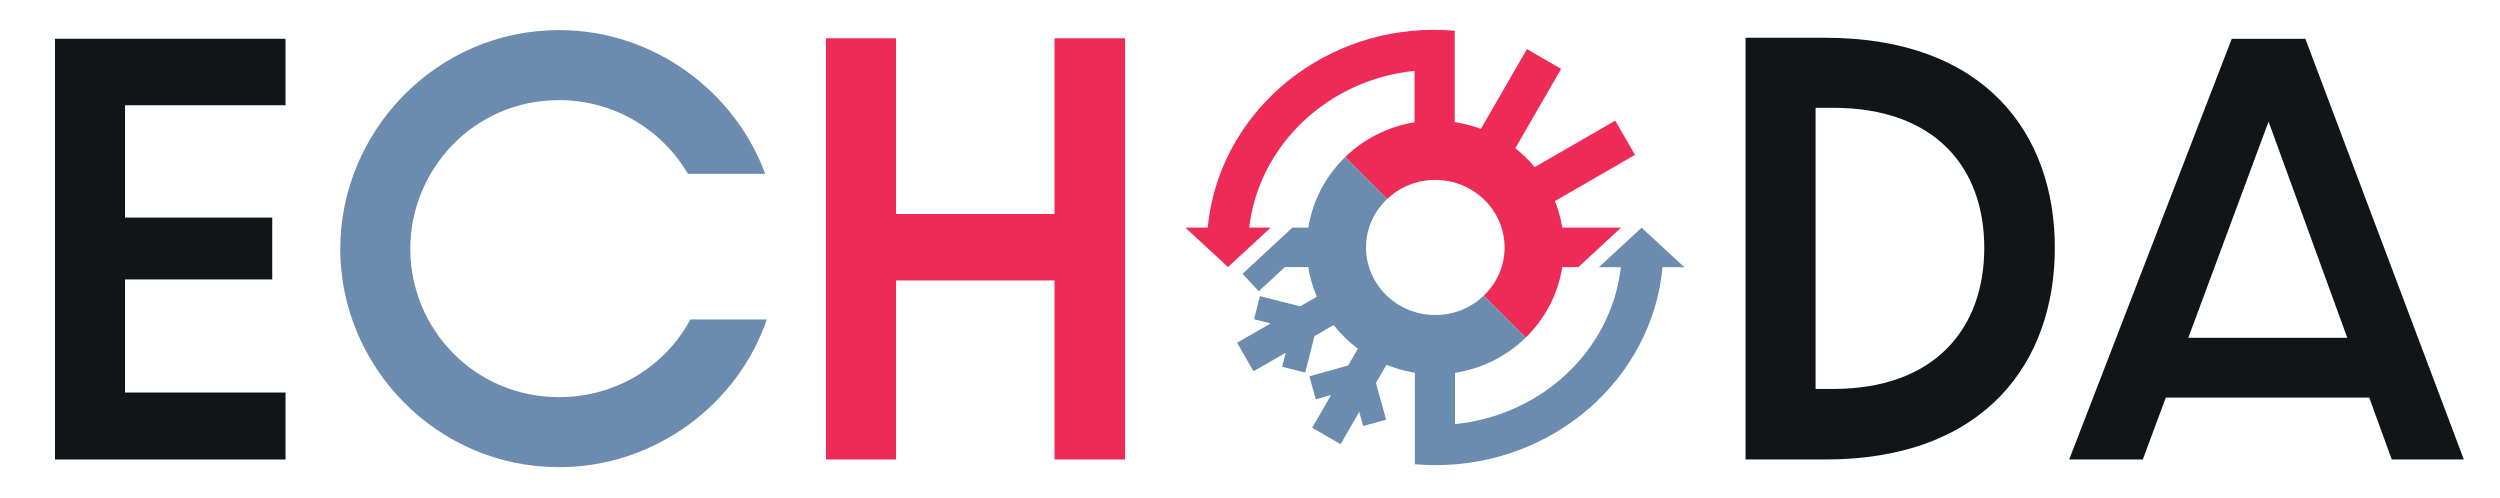
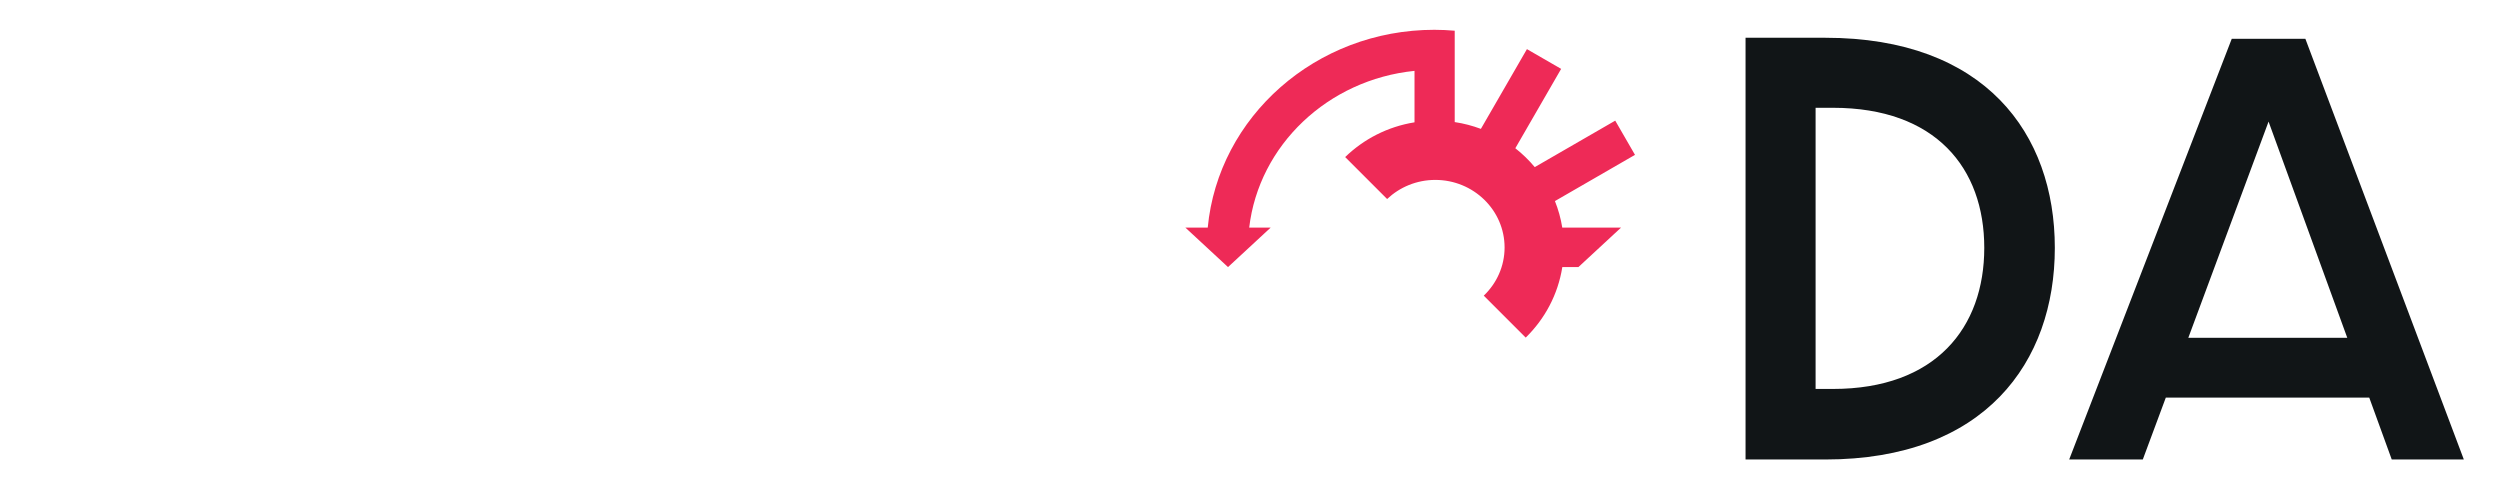
<svg xmlns="http://www.w3.org/2000/svg" width="100%" height="100%" viewBox="0 0 2742 546" version="1.1" xml:space="preserve" style="fill-rule:evenodd;clip-rule:evenodd;stroke-linejoin:round;stroke-miterlimit:2;">
  <g>
-     <path d="M60.313,42.542l252.858,-0l-0,72.891l-176.038,0l0,123.217l161.467,0l0,67.837l-161.467,0l0,124.042l176.038,0l-0,73.446l-252.858,0l-0,-461.433Z" style="fill:#111517;fill-rule:nonzero;" />
-     <path d="M905.95,41.988l76.825,-0l-0,192.733l173.8,-0l0,-192.733l77.379,-0l0,461.987l-77.379,0l0,-196.363l-173.8,0l-0,196.363l-76.825,0l-0,-461.987Z" style="fill:#ee2a57;fill-rule:nonzero;" />
    <path d="M2010.4,426.596c112.691,-0 165.95,-67.275 165.95,-154.742c-0,-87.462 -53.259,-153.629 -165.95,-153.629l-19.059,0l0,308.371l19.059,-0Zm-95.879,-385.179l87.462,-0c174.921,-0 251.75,104.841 251.75,230.437c0,125.583 -76.829,232.121 -251.75,232.121l-87.462,0l-0,-462.558Z" style="fill:#111517;fill-rule:nonzero;" />
    <path d="M2574.5,370.529l-86.338,-237.162l-88.033,237.162l174.371,0Zm-305.013,133.446l178.304,-461.433l80.742,-0l173.8,461.433l-79.058,0l-24.671,-67.85l-223.15,0l-25.225,67.85l-80.742,0Z" style="fill:#111517;fill-rule:nonzero;" />
-     <path d="M613.162,435.571c-93.633,-0 -163.162,-75.696 -163.162,-162.592c0,-86.908 69.529,-163.158 163.162,-163.158c61.276,-0 113.613,33.371 141.35,80.837l84.751,0c-33.113,-90.071 -121.934,-157.646 -226.101,-157.646c-135.129,0 -239.97,111.563 -239.97,239.967c-0,128.392 104.841,239.4 239.97,239.4c105.851,0 196.405,-69.529 227.83,-161.962l-83.842,-0c-26.629,49.891 -80,85.154 -143.988,85.154Z" style="fill:#6b8baf;fill-rule:nonzero;" />
    <path d="M1818,274.05l-26.042,-3.329" style="fill:none;fill-rule:nonzero;" />
    <path d="M1705.45,220.538l87.804,-50.692l-21.667,-37.521l-88.279,50.967c-6.333,-7.625 -13.491,-14.546 -21.308,-20.692l50.258,-87.046l-37.525,-21.667l-50.5,87.467c-9.154,-3.425 -18.754,-5.962 -28.704,-7.45l0,-100.217c-7.367,-0.625 -14.804,-1.004 -22.333,-1.004c-129.971,0 -236.992,95.484 -248.554,216.934l-24.555,-0l46.8,43.325l46.8,-43.325l-23.554,-0c10.613,-90.388 86.334,-162.267 181.305,-171.892l-0,56.442c-29.392,4.725 -55.734,18.391 -76.046,38.104l46.008,46.008c13.692,-12.942 32.312,-20.954 52.842,-20.954c41.9,0 75.987,33.237 75.987,74.096c0,20.687 -8.762,39.404 -22.829,52.858l46,46c20.933,-20.437 35.412,-47.296 40.146,-77.337l17.637,-0l46.8,-43.325l-64.491,-0c-1.613,-10.1 -4.35,-19.825 -8.042,-29.079Z" style="fill:#ee2a57;fill-rule:nonzero;" />
-     <path d="M1847.33,293.033l-46.8,-43.325l-46.8,43.325l24.029,0c-10.387,90.738 -86.195,162.521 -181.866,172.096l-0,-56.246c30.004,-4.571 56.883,-18.466 77.504,-38.604l-46,-46c-13.717,13.121 -32.475,21.242 -53.158,21.242c-41.905,-0 -75.992,-33.238 -75.992,-74.1c-0,-20.838 8.9,-39.663 23.15,-53.142l-46.008,-46.008c-21.03,20.412 -35.6,47.275 -40.404,77.346l-17.417,-0l-0.013,0.008l-0.004,-0.008l-24.092,22.316l-22.691,21.009l0.012,-0l-7.954,7.366l17.775,19.184l28.663,-26.55l25.671,-0c1.787,11.35 4.958,22.25 9.349,32.516l-18.254,10.538l-44.158,-11.2l-6.429,25.35l18.121,4.596l-36.738,21.208l18.058,31.275l35.226,-20.342l-3.888,15.329l25.35,6.43l10.146,-40.009l21.017,-12.133c7.658,9.754 16.583,18.488 26.558,25.929l-10.646,18.438l-42.533,11.837l7.012,25.196l16.846,-4.687l-20.771,35.974l31.154,17.988l20.45,-35.412l4.317,15.512l25.192,-7.013l-11.192,-40.224l11.517,-19.951c9.875,4.009 20.308,6.95 31.162,8.663l0,100.404c7.396,0.625 14.863,1.004 22.429,1.004c130.738,0 237.925,-95.375 249.221,-217.125l23.879,0Z" style="fill:#6b8baf;fill-rule:nonzero;" />
  </g>
</svg>